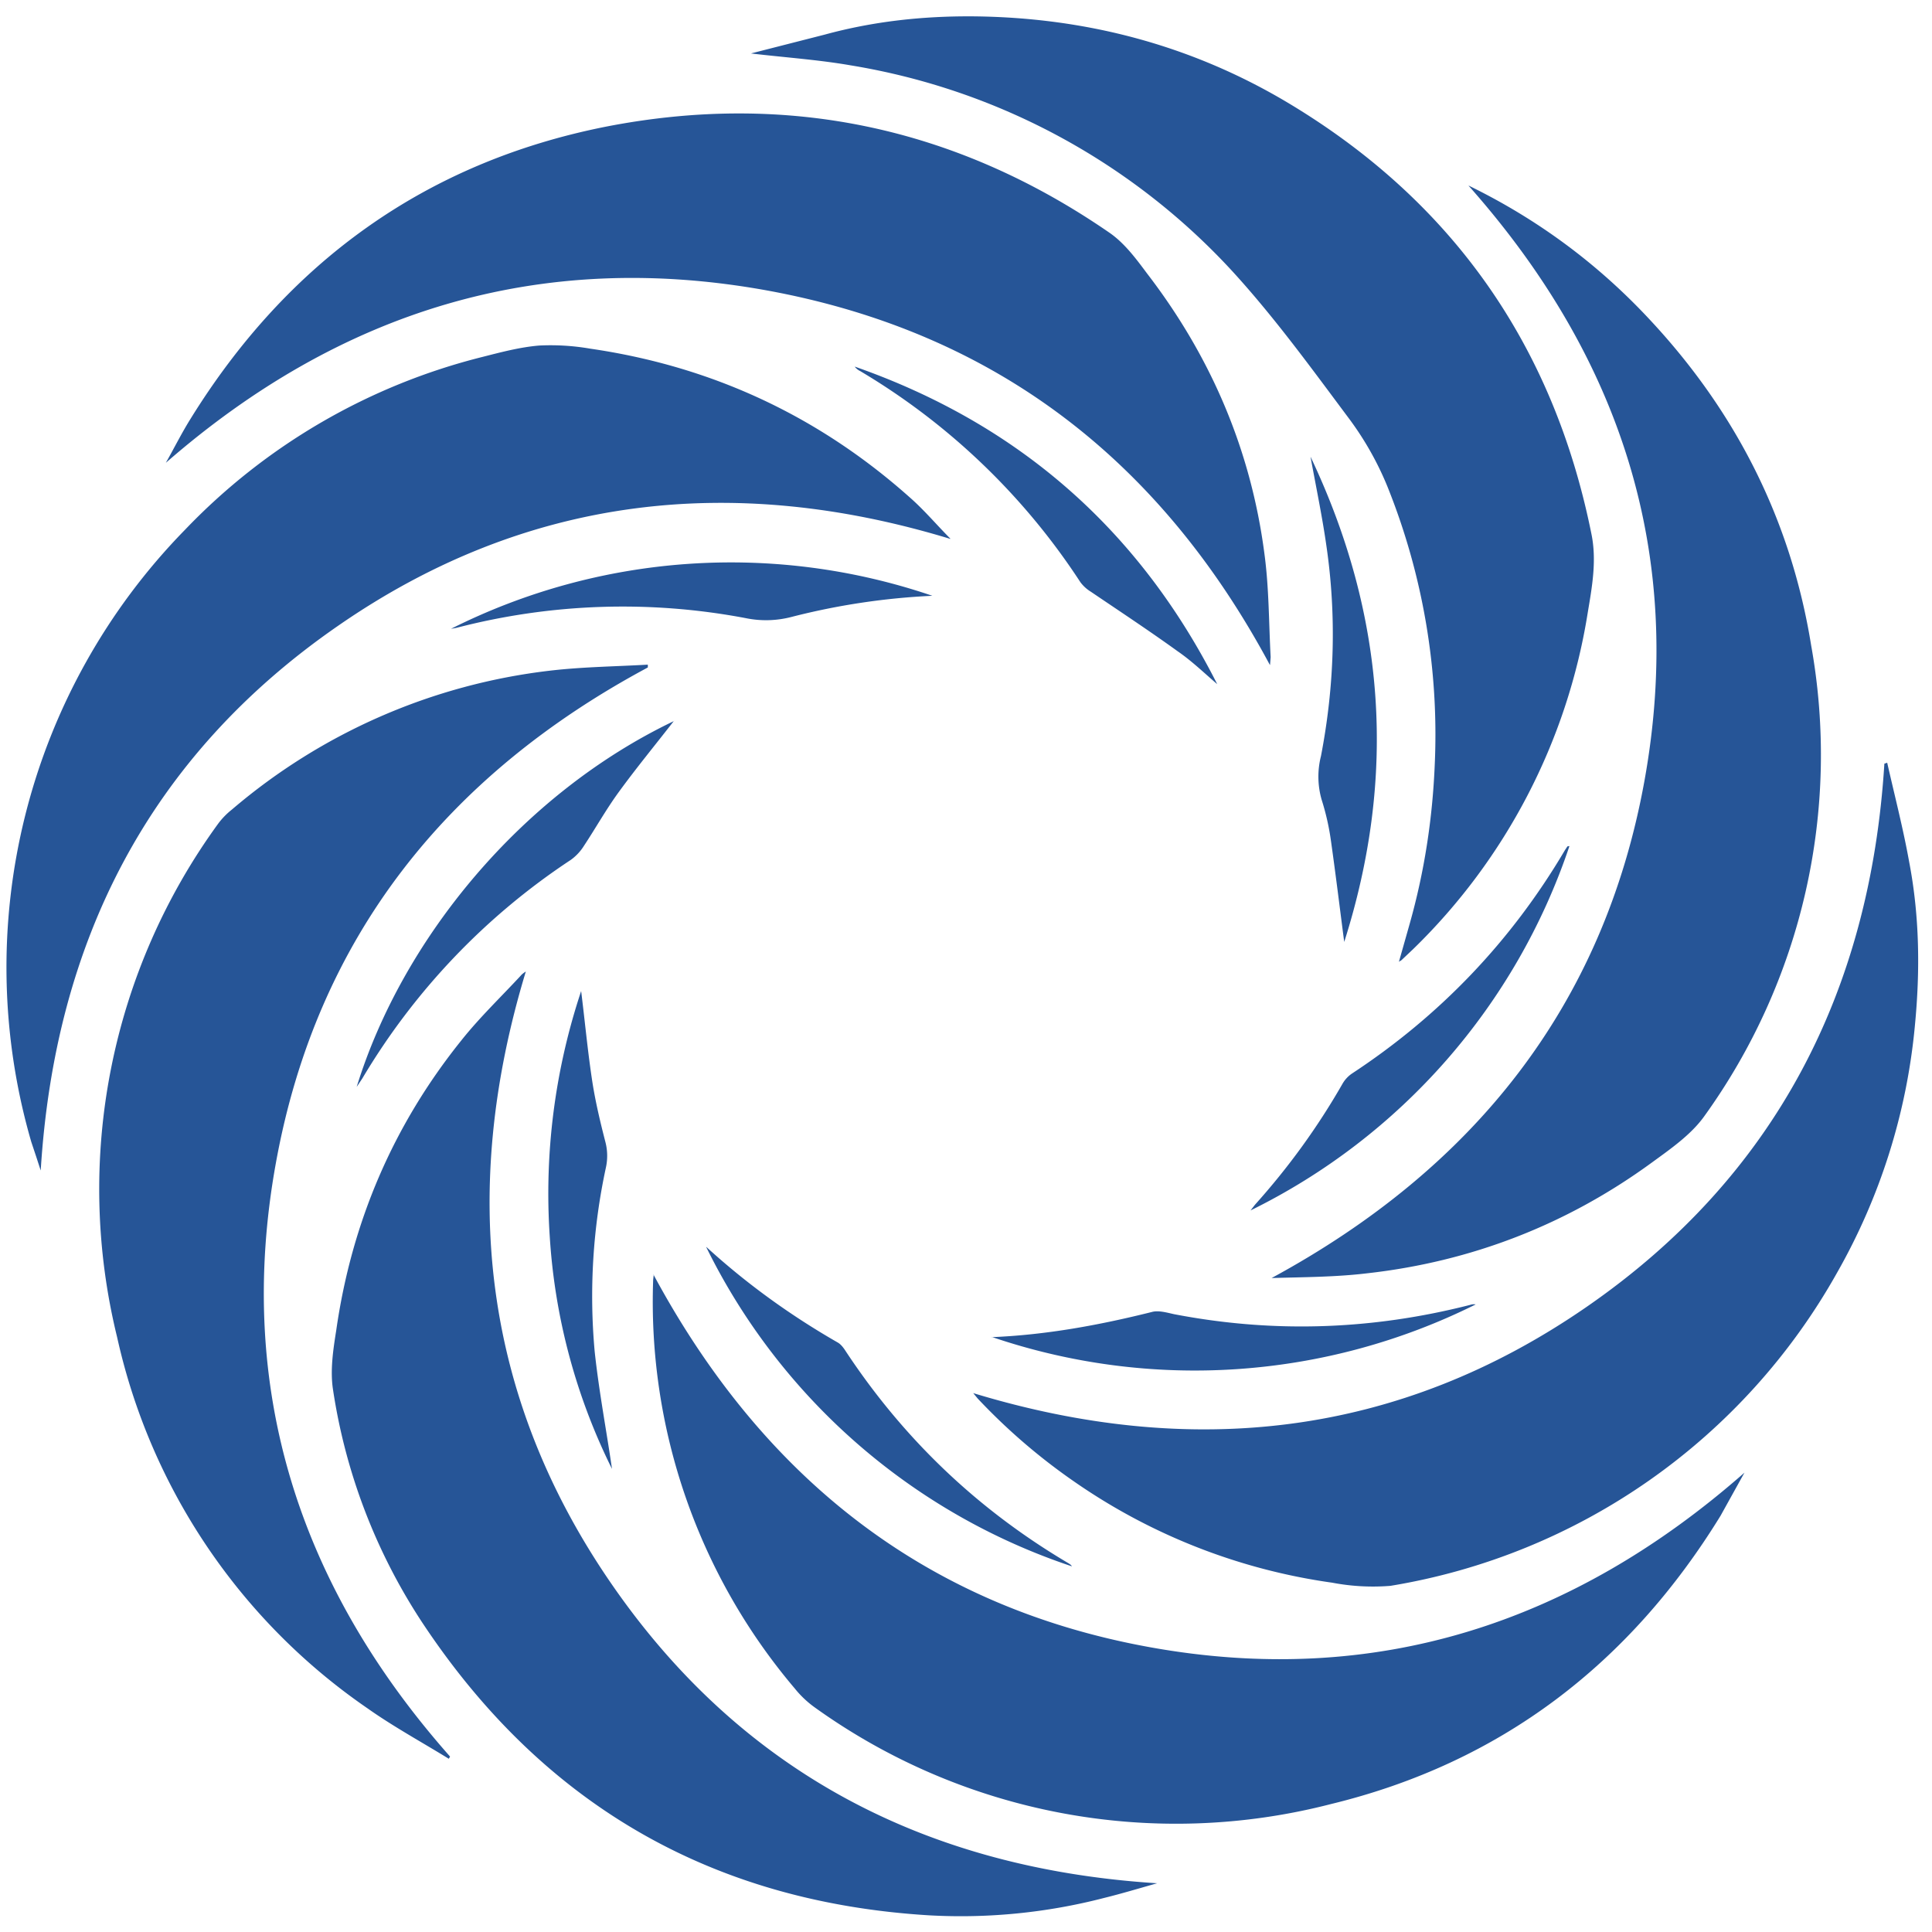
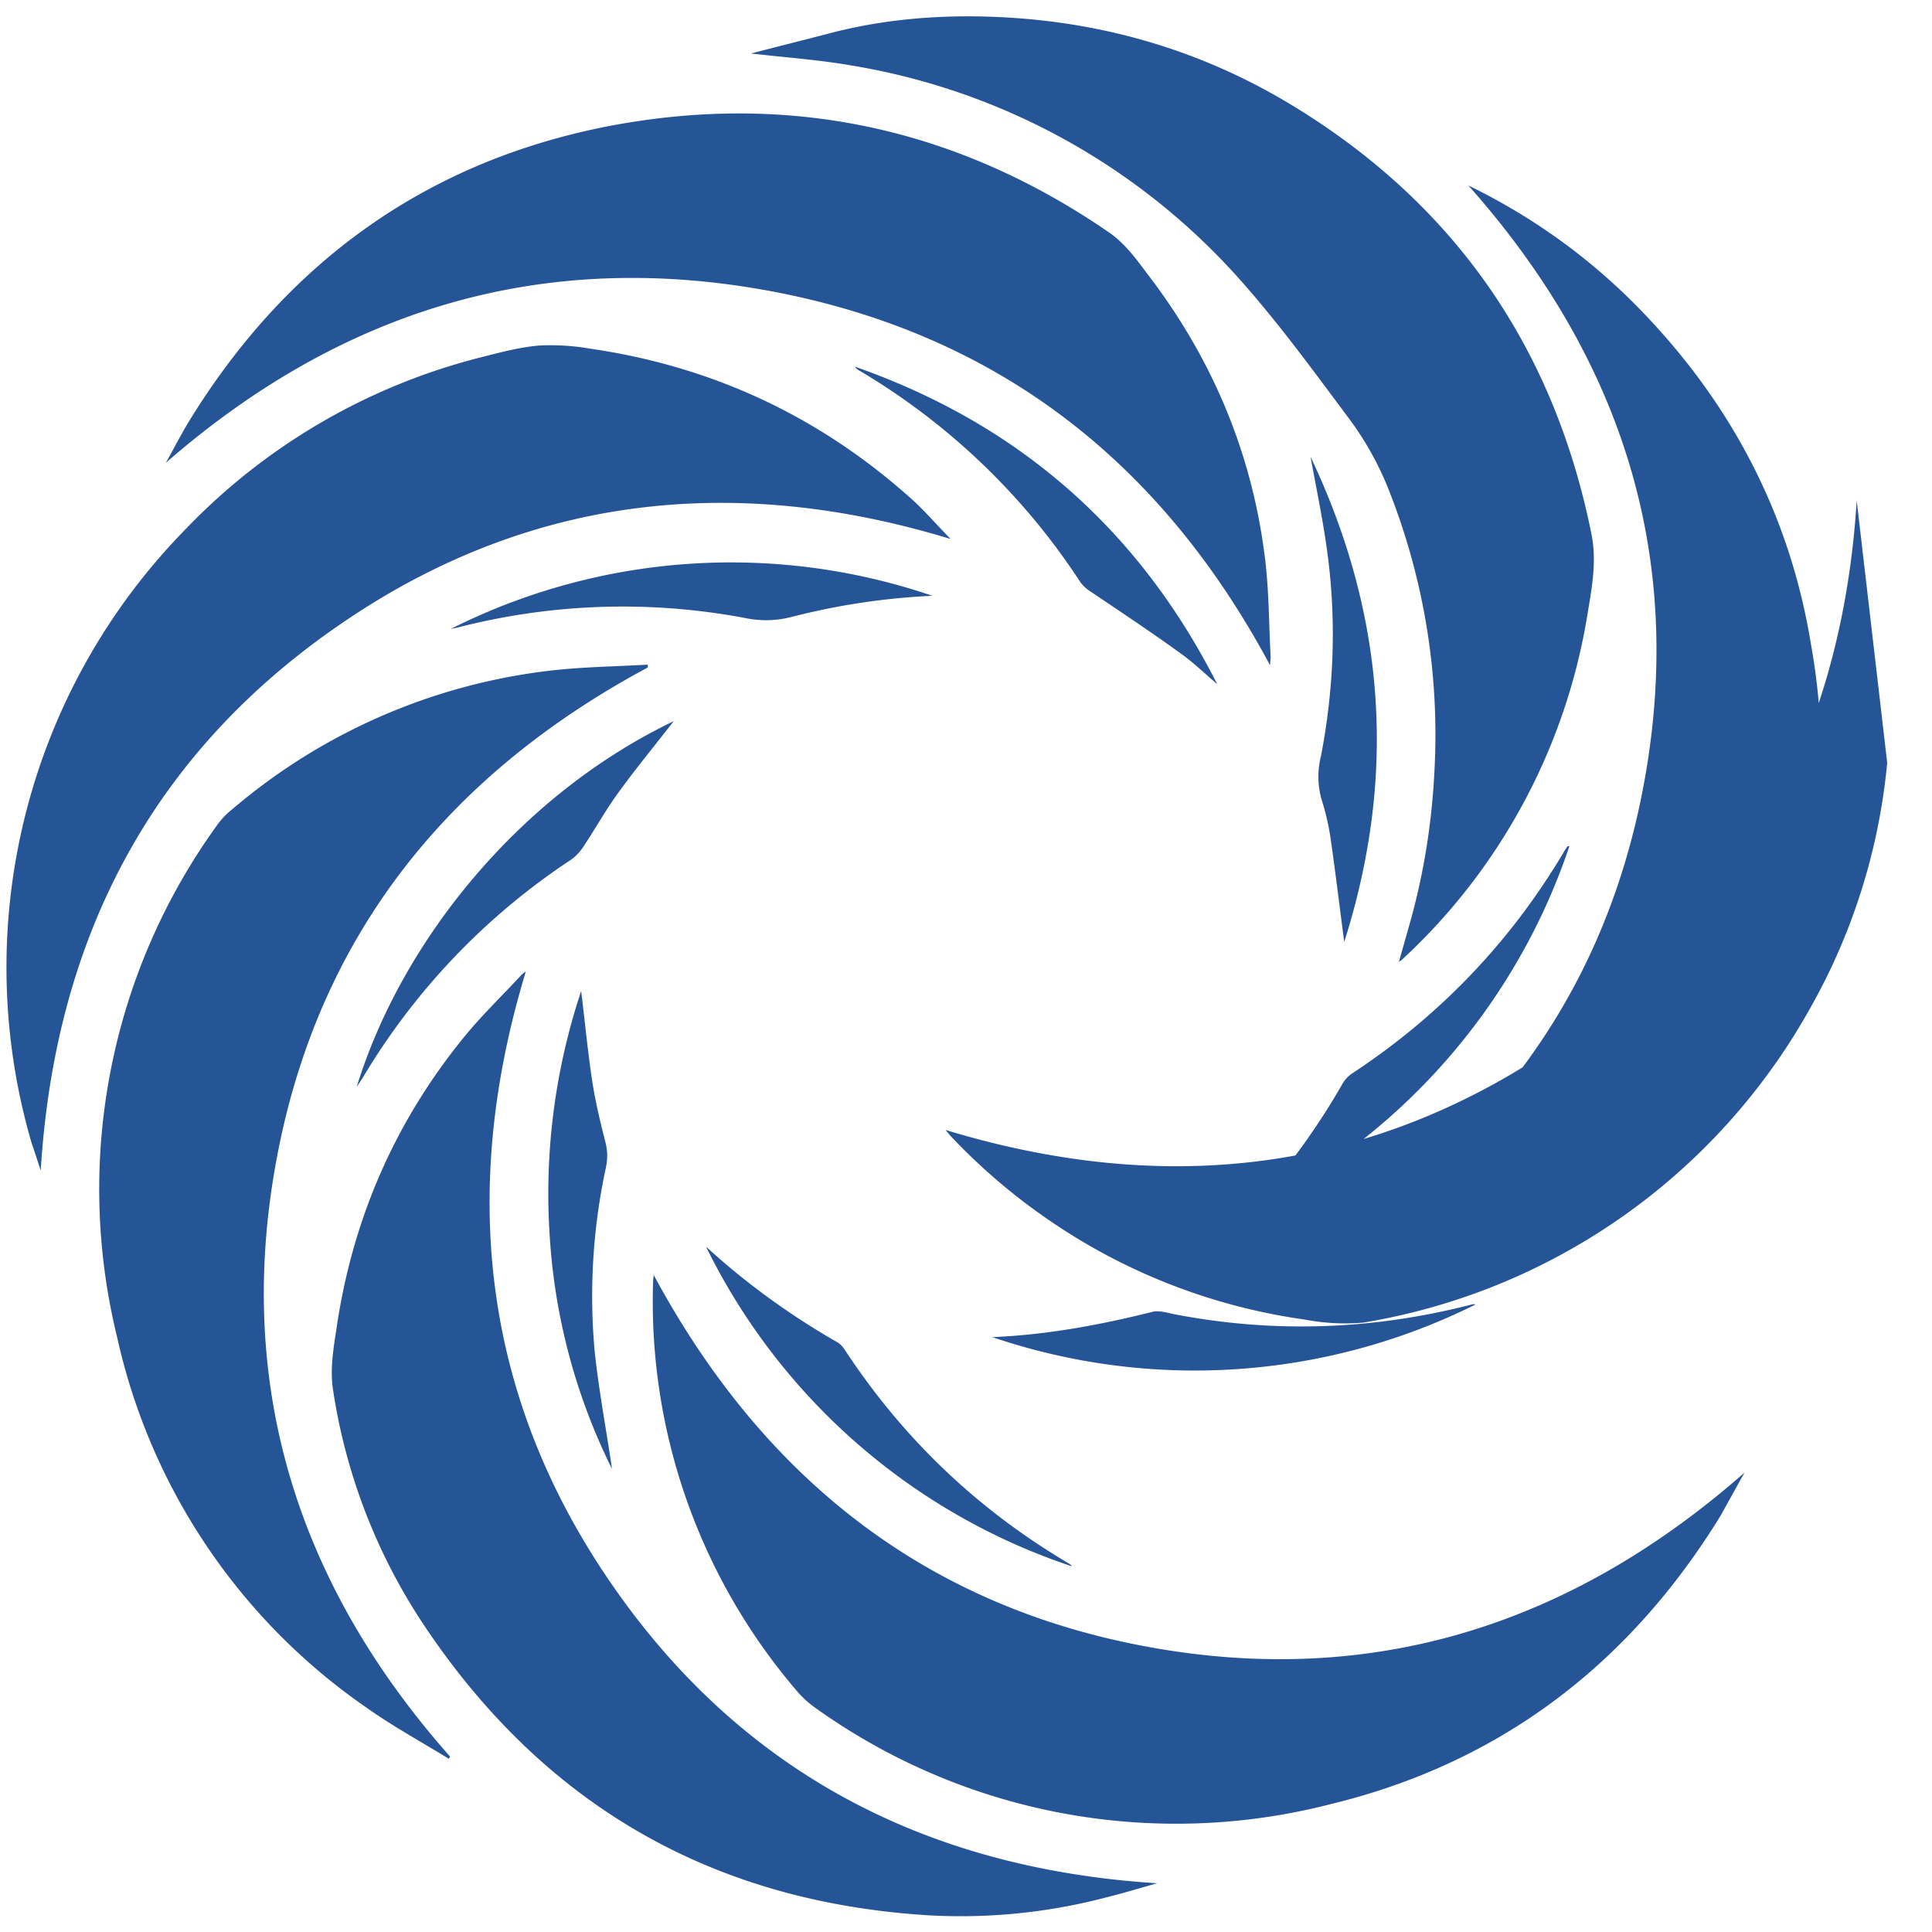
<svg xmlns="http://www.w3.org/2000/svg" width="60" height="60" viewBox="0 0 6.144 6.145" preserveAspectRatio="xMidYMid">
-   <path d="M2.388.17 2.623.11c.154-.042.31-.059.47-.058.356.003.691.09.998.272.526.313.849.773.97 1.373.018.086.002.171-.012.255a1.91 1.91 0 0 1-.555 1.067l-.037.035-.008.005.034-.12c.047-.166.073-.336.08-.509a2.114 2.114 0 0 0-.15-.881.987.987 0 0 0-.123-.218c-.118-.158-.234-.318-.366-.463A2.113 2.113 0 0 0 2.706.208C2.603.19 2.498.183 2.388.17zm1.65 1.944C3.69 1.465 3.166 1.057 2.44.924 1.714.792 1.08.99.527 1.472c.026-.046.05-.094.078-.139.308-.498.747-.816 1.321-.93C2.504.29 3.042.405 3.528.74c.048.033.085.083.12.13.203.264.33.561.373.89.015.11.014.22.02.33l-.002.025zm-1.016-.4c-.69-.21-1.348-.139-1.948.277-.6.415-.9 1.003-.945 1.732l-.015-.046-.015-.045a1.99 1.99 0 0 1 .488-1.946 1.97 1.97 0 0 1 .948-.551c.059-.015.119-.031.18-.036a.741.741 0 0 1 .162.01c.385.056.724.213 1.015.472.047.041.088.09.13.132zM4.67.59c.22.107.413.25.579.429.273.293.447.637.511 1.033a1.966 1.966 0 0 1-.341 1.5c-.042.058-.107.103-.166.146-.27.197-.574.315-.906.352-.1.012-.202.012-.303.015.64-.347 1.056-.863 1.186-1.582.13-.72-.076-1.348-.56-1.893zM2.06 2.123c-.638.342-1.053.858-1.183 1.576-.13.717.074 1.346.554 1.888l-.004.007c-.086-.053-.176-.102-.258-.16a1.941 1.941 0 0 1-.797-1.181 1.975 1.975 0 0 1 .322-1.634.24.24 0 0 1 .043-.044 1.895 1.895 0 0 1 1.013-.442c.103-.012.206-.013.31-.019v.009zM3.68 5.99c-.057.016-.113.033-.17.047a1.817 1.817 0 0 1-.555.055c-.692-.042-1.23-.353-1.613-.932a1.845 1.845 0 0 1-.283-.738c-.01-.062 0-.128.01-.191.049-.343.181-.652.398-.922.058-.073.126-.138.189-.206.004-.005.01-.009.016-.013-.211.695-.14 1.353.276 1.953.416.6 1.005.901 1.732.947zM2.078 4.054c.345.641.86 1.055 1.578 1.185.717.13 1.346-.075 1.892-.555l-.076.137c-.29.472-.7.786-1.239.917A1.97 1.97 0 0 1 2.59 5.43a.323.323 0 0 1-.063-.06 1.902 1.902 0 0 1-.45-1.3l.002-.017zm3.924-1.628c.024.106.051.21.07.316.033.172.035.347.018.521a1.953 1.953 0 0 1-.248.786 2 2 0 0 1-1.42.995.69.69 0 0 1-.185-.01 1.9 1.9 0 0 1-.82-.321 1.918 1.918 0 0 1-.308-.265l-.014-.017c.694.211 1.352.14 1.952-.275.6-.415.901-1.004.946-1.727zm-3.756 1.54c.128.117.268.218.418.304.009.005.017.015.023.024.184.28.42.506.709.677.005.003.01.006.013.011a2 2 0 0 1-1.163-1.015zm1.625-1.79c-.041-.035-.08-.073-.125-.104-.09-.065-.184-.127-.277-.19a.119.119 0 0 1-.033-.03 2.14 2.14 0 0 0-.701-.672.047.047 0 0 1-.017-.014c.52.182.904.518 1.153 1.01zm1.12.516A2.002 2.002 0 0 1 3.977 3.85l.014-.018c.106-.118.199-.246.278-.384a.099.099 0 0 1 .03-.033c.28-.184.507-.421.678-.711l.008-.012.006-.001zm-2.848-.399c-.059.076-.12.15-.176.227-.04.055-.073.114-.11.17a.159.159 0 0 1-.042.045 2.144 2.144 0 0 0-.663.695l-.018.027c.145-.47.524-.932 1.01-1.164zM1.434 2a1.984 1.984 0 0 1 1.531-.105 2.206 2.206 0 0 0-.447.067.321.321 0 0 1-.147.004 2.1 2.1 0 0 0-.92.031L1.434 2zm.414 1.153c.012.096.021.194.036.291.01.063.025.126.041.188a.174.174 0 0 1 .002.08 1.94 1.94 0 0 0-.036.587c.014.13.039.26.055.373a1.93 1.93 0 0 1-.198-.74 2.039 2.039 0 0 1 .1-.78zm2.32-1.7c.24.506.274 1.018.107 1.543-.014-.107-.027-.214-.042-.32a.79.79 0 0 0-.03-.133.265.265 0 0 1-.002-.138c.043-.223.05-.447.017-.671-.013-.091-.032-.182-.05-.28zm-1.014 2.8c.172-.007.341-.038.509-.08.021-.006.048.002.071.007.317.061.631.05.943-.03a.031.031 0 0 1 .016-.001 2.004 2.004 0 0 1-1.54.103z" fill="#265597" style="stroke-width:1" />
+   <path d="M2.388.17 2.623.11c.154-.042.31-.059.47-.058.356.003.691.09.998.272.526.313.849.773.97 1.373.018.086.002.171-.012.255a1.91 1.91 0 0 1-.555 1.067l-.037.035-.008.005.034-.12c.047-.166.073-.336.08-.509a2.114 2.114 0 0 0-.15-.881.987.987 0 0 0-.123-.218c-.118-.158-.234-.318-.366-.463A2.113 2.113 0 0 0 2.706.208C2.603.19 2.498.183 2.388.17zm1.65 1.944C3.69 1.465 3.166 1.057 2.44.924 1.714.792 1.08.99.527 1.472c.026-.046.05-.094.078-.139.308-.498.747-.816 1.321-.93C2.504.29 3.042.405 3.528.74c.048.033.085.083.12.13.203.264.33.561.373.89.015.11.014.22.02.33l-.002.025zm-1.016-.4c-.69-.21-1.348-.139-1.948.277-.6.415-.9 1.003-.945 1.732l-.015-.046-.015-.045a1.99 1.99 0 0 1 .488-1.946 1.97 1.97 0 0 1 .948-.551c.059-.015.119-.031.18-.036a.741.741 0 0 1 .162.01c.385.056.724.213 1.015.472.047.041.088.09.13.132zM4.67.59c.22.107.413.25.579.429.273.293.447.637.511 1.033a1.966 1.966 0 0 1-.341 1.5c-.042.058-.107.103-.166.146-.27.197-.574.315-.906.352-.1.012-.202.012-.303.015.64-.347 1.056-.863 1.186-1.582.13-.72-.076-1.348-.56-1.893zM2.06 2.123c-.638.342-1.053.858-1.183 1.576-.13.717.074 1.346.554 1.888l-.004.007c-.086-.053-.176-.102-.258-.16a1.941 1.941 0 0 1-.797-1.181 1.975 1.975 0 0 1 .322-1.634.24.24 0 0 1 .043-.044 1.895 1.895 0 0 1 1.013-.442c.103-.012.206-.013.31-.019v.009zM3.68 5.99c-.057.016-.113.033-.17.047a1.817 1.817 0 0 1-.555.055c-.692-.042-1.23-.353-1.613-.932a1.845 1.845 0 0 1-.283-.738c-.01-.062 0-.128.01-.191.049-.343.181-.652.398-.922.058-.073.126-.138.189-.206.004-.005.01-.009.016-.013-.211.695-.14 1.353.276 1.953.416.6 1.005.901 1.732.947zM2.078 4.054c.345.641.86 1.055 1.578 1.185.717.13 1.346-.075 1.892-.555l-.076.137c-.29.472-.7.786-1.239.917A1.97 1.97 0 0 1 2.59 5.43a.323.323 0 0 1-.063-.06 1.902 1.902 0 0 1-.45-1.3l.002-.017zm3.924-1.628a1.953 1.953 0 0 1-.248.786 2 2 0 0 1-1.42.995.69.69 0 0 1-.185-.01 1.9 1.9 0 0 1-.82-.321 1.918 1.918 0 0 1-.308-.265l-.014-.017c.694.211 1.352.14 1.952-.275.6-.415.901-1.004.946-1.727zm-3.756 1.54c.128.117.268.218.418.304.009.005.017.015.023.024.184.28.42.506.709.677.005.003.01.006.013.011a2 2 0 0 1-1.163-1.015zm1.625-1.79c-.041-.035-.08-.073-.125-.104-.09-.065-.184-.127-.277-.19a.119.119 0 0 1-.033-.03 2.14 2.14 0 0 0-.701-.672.047.047 0 0 1-.017-.014c.52.182.904.518 1.153 1.01zm1.12.516A2.002 2.002 0 0 1 3.977 3.85l.014-.018c.106-.118.199-.246.278-.384a.099.099 0 0 1 .03-.033c.28-.184.507-.421.678-.711l.008-.012.006-.001zm-2.848-.399c-.059.076-.12.15-.176.227-.04.055-.073.114-.11.17a.159.159 0 0 1-.042.045 2.144 2.144 0 0 0-.663.695l-.018.027c.145-.47.524-.932 1.01-1.164zM1.434 2a1.984 1.984 0 0 1 1.531-.105 2.206 2.206 0 0 0-.447.067.321.321 0 0 1-.147.004 2.1 2.1 0 0 0-.92.031L1.434 2zm.414 1.153c.012.096.021.194.036.291.01.063.025.126.041.188a.174.174 0 0 1 .002.08 1.94 1.94 0 0 0-.036.587c.014.13.039.26.055.373a1.93 1.93 0 0 1-.198-.74 2.039 2.039 0 0 1 .1-.78zm2.32-1.7c.24.506.274 1.018.107 1.543-.014-.107-.027-.214-.042-.32a.79.79 0 0 0-.03-.133.265.265 0 0 1-.002-.138c.043-.223.05-.447.017-.671-.013-.091-.032-.182-.05-.28zm-1.014 2.8c.172-.007.341-.038.509-.08.021-.006.048.002.071.007.317.061.631.05.943-.03a.031.031 0 0 1 .016-.001 2.004 2.004 0 0 1-1.54.103z" fill="#265597" style="stroke-width:1" />
</svg>